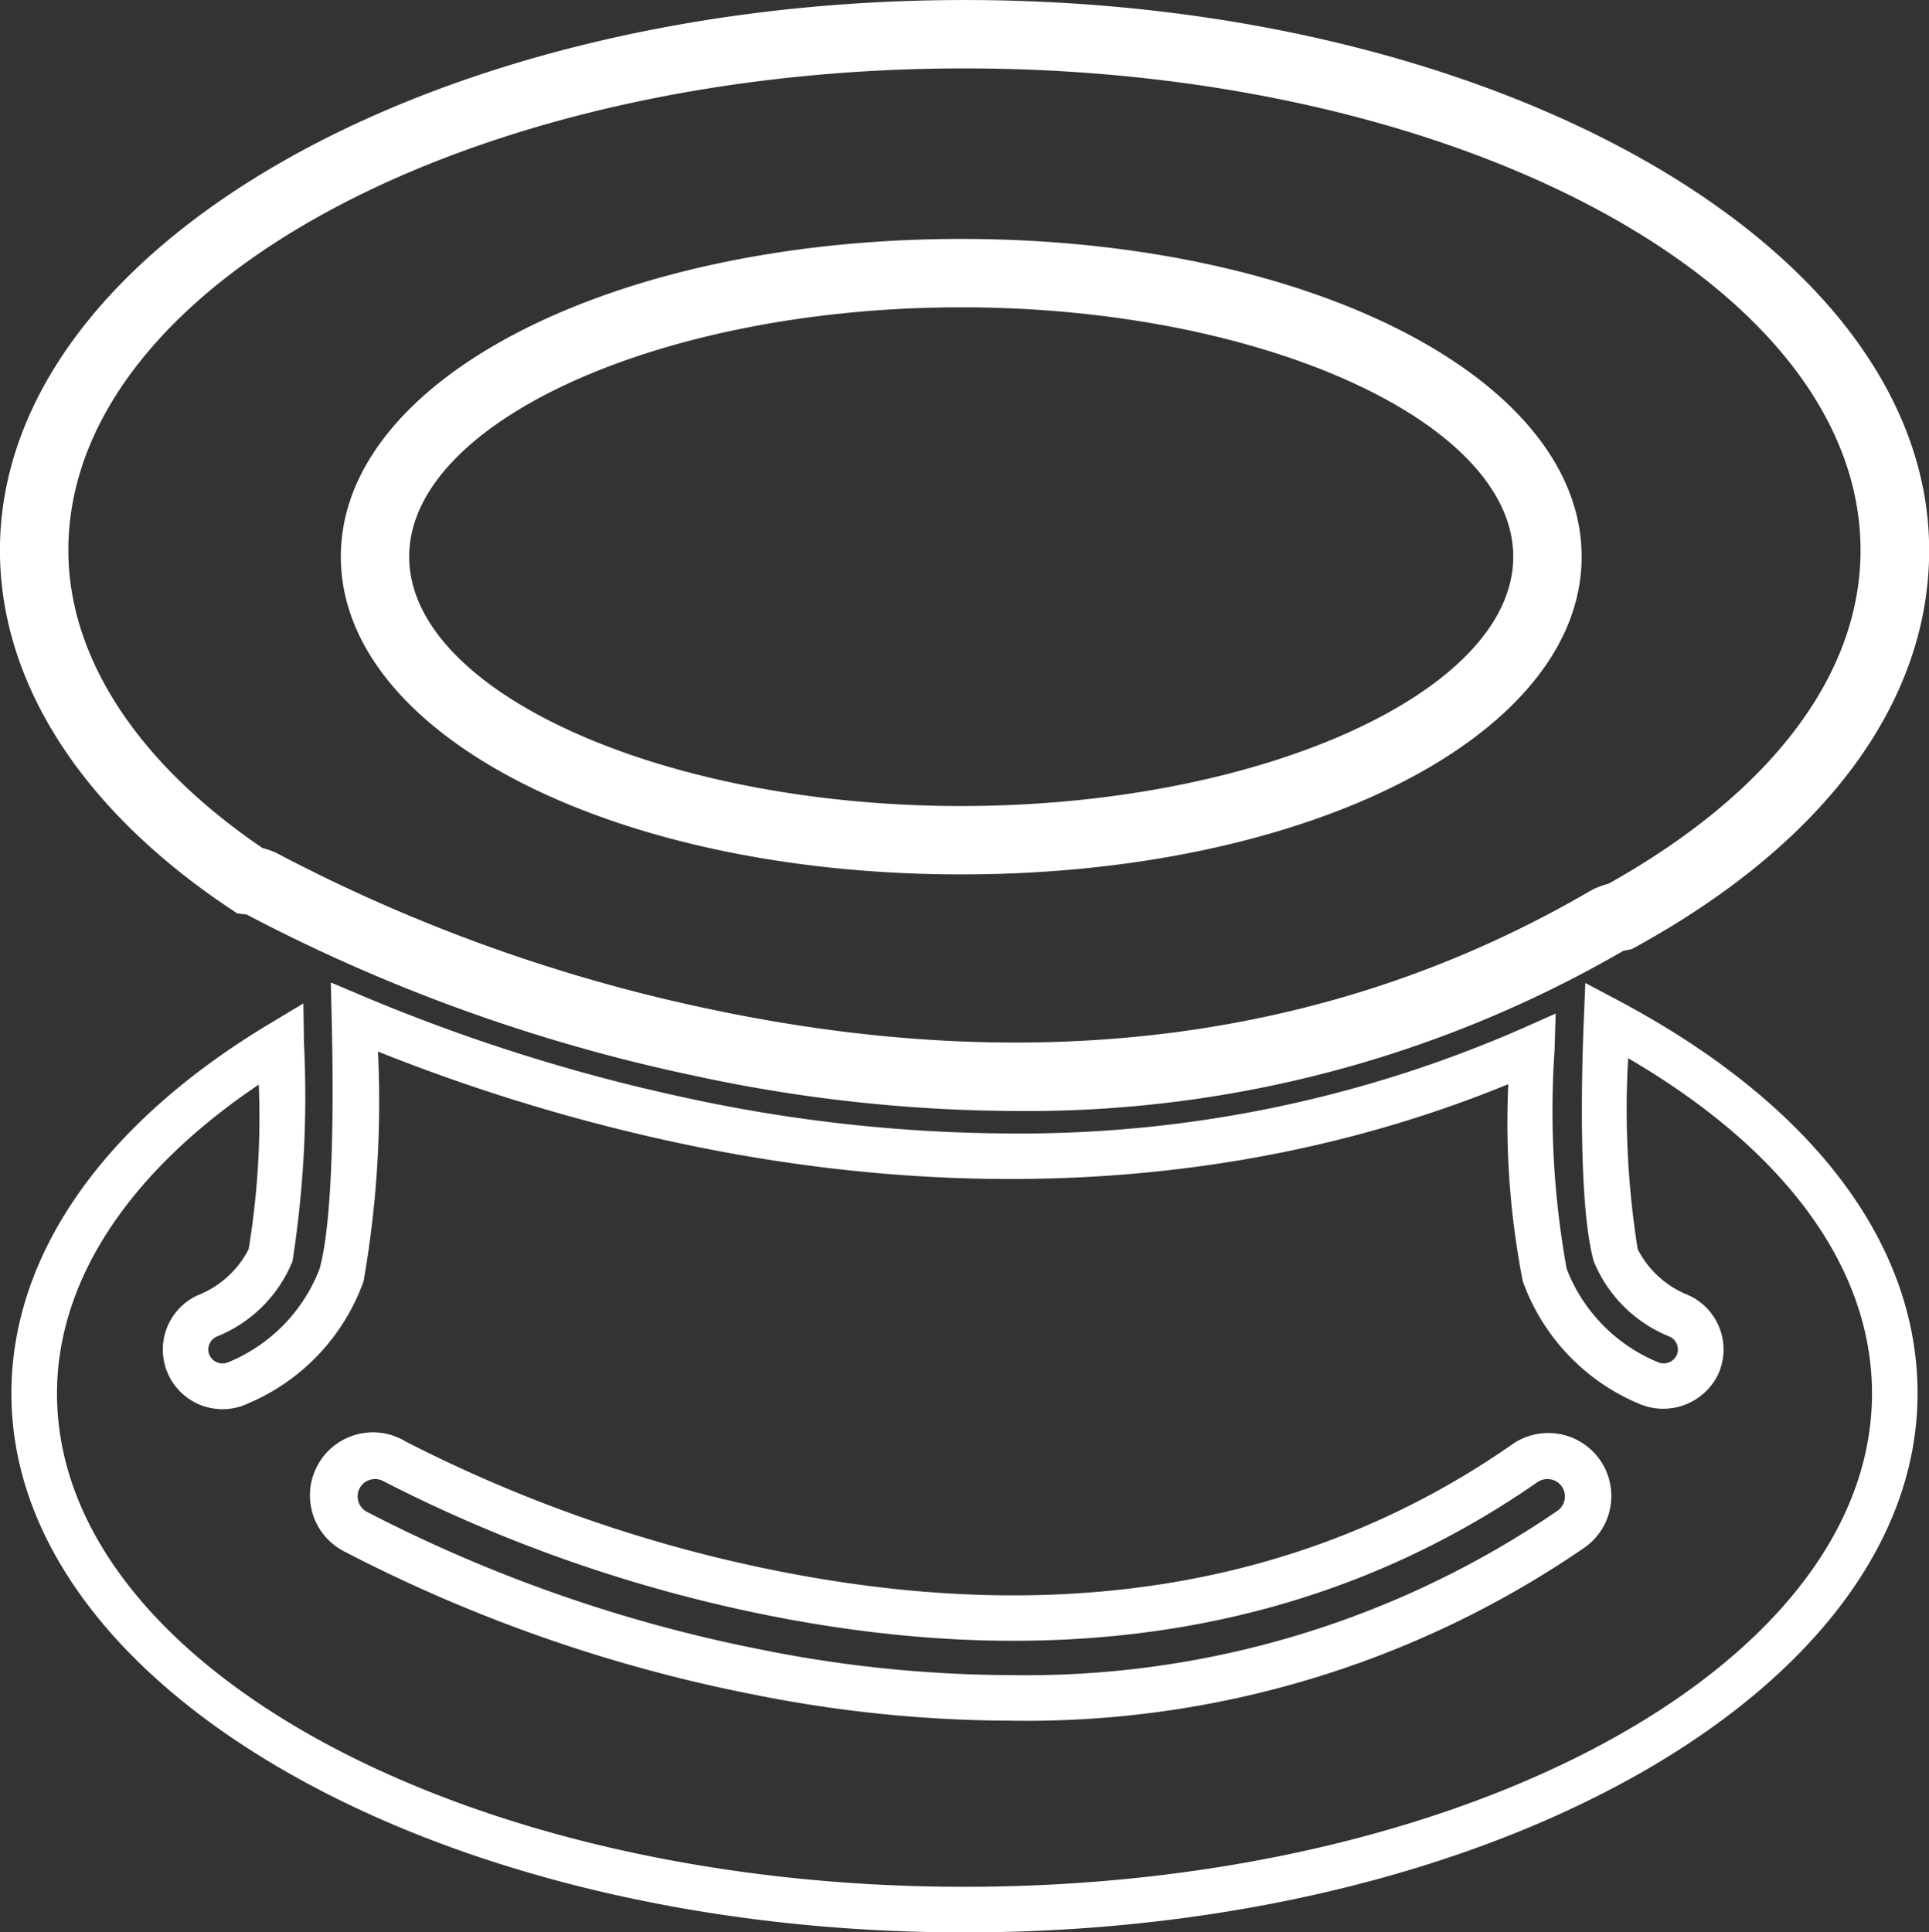
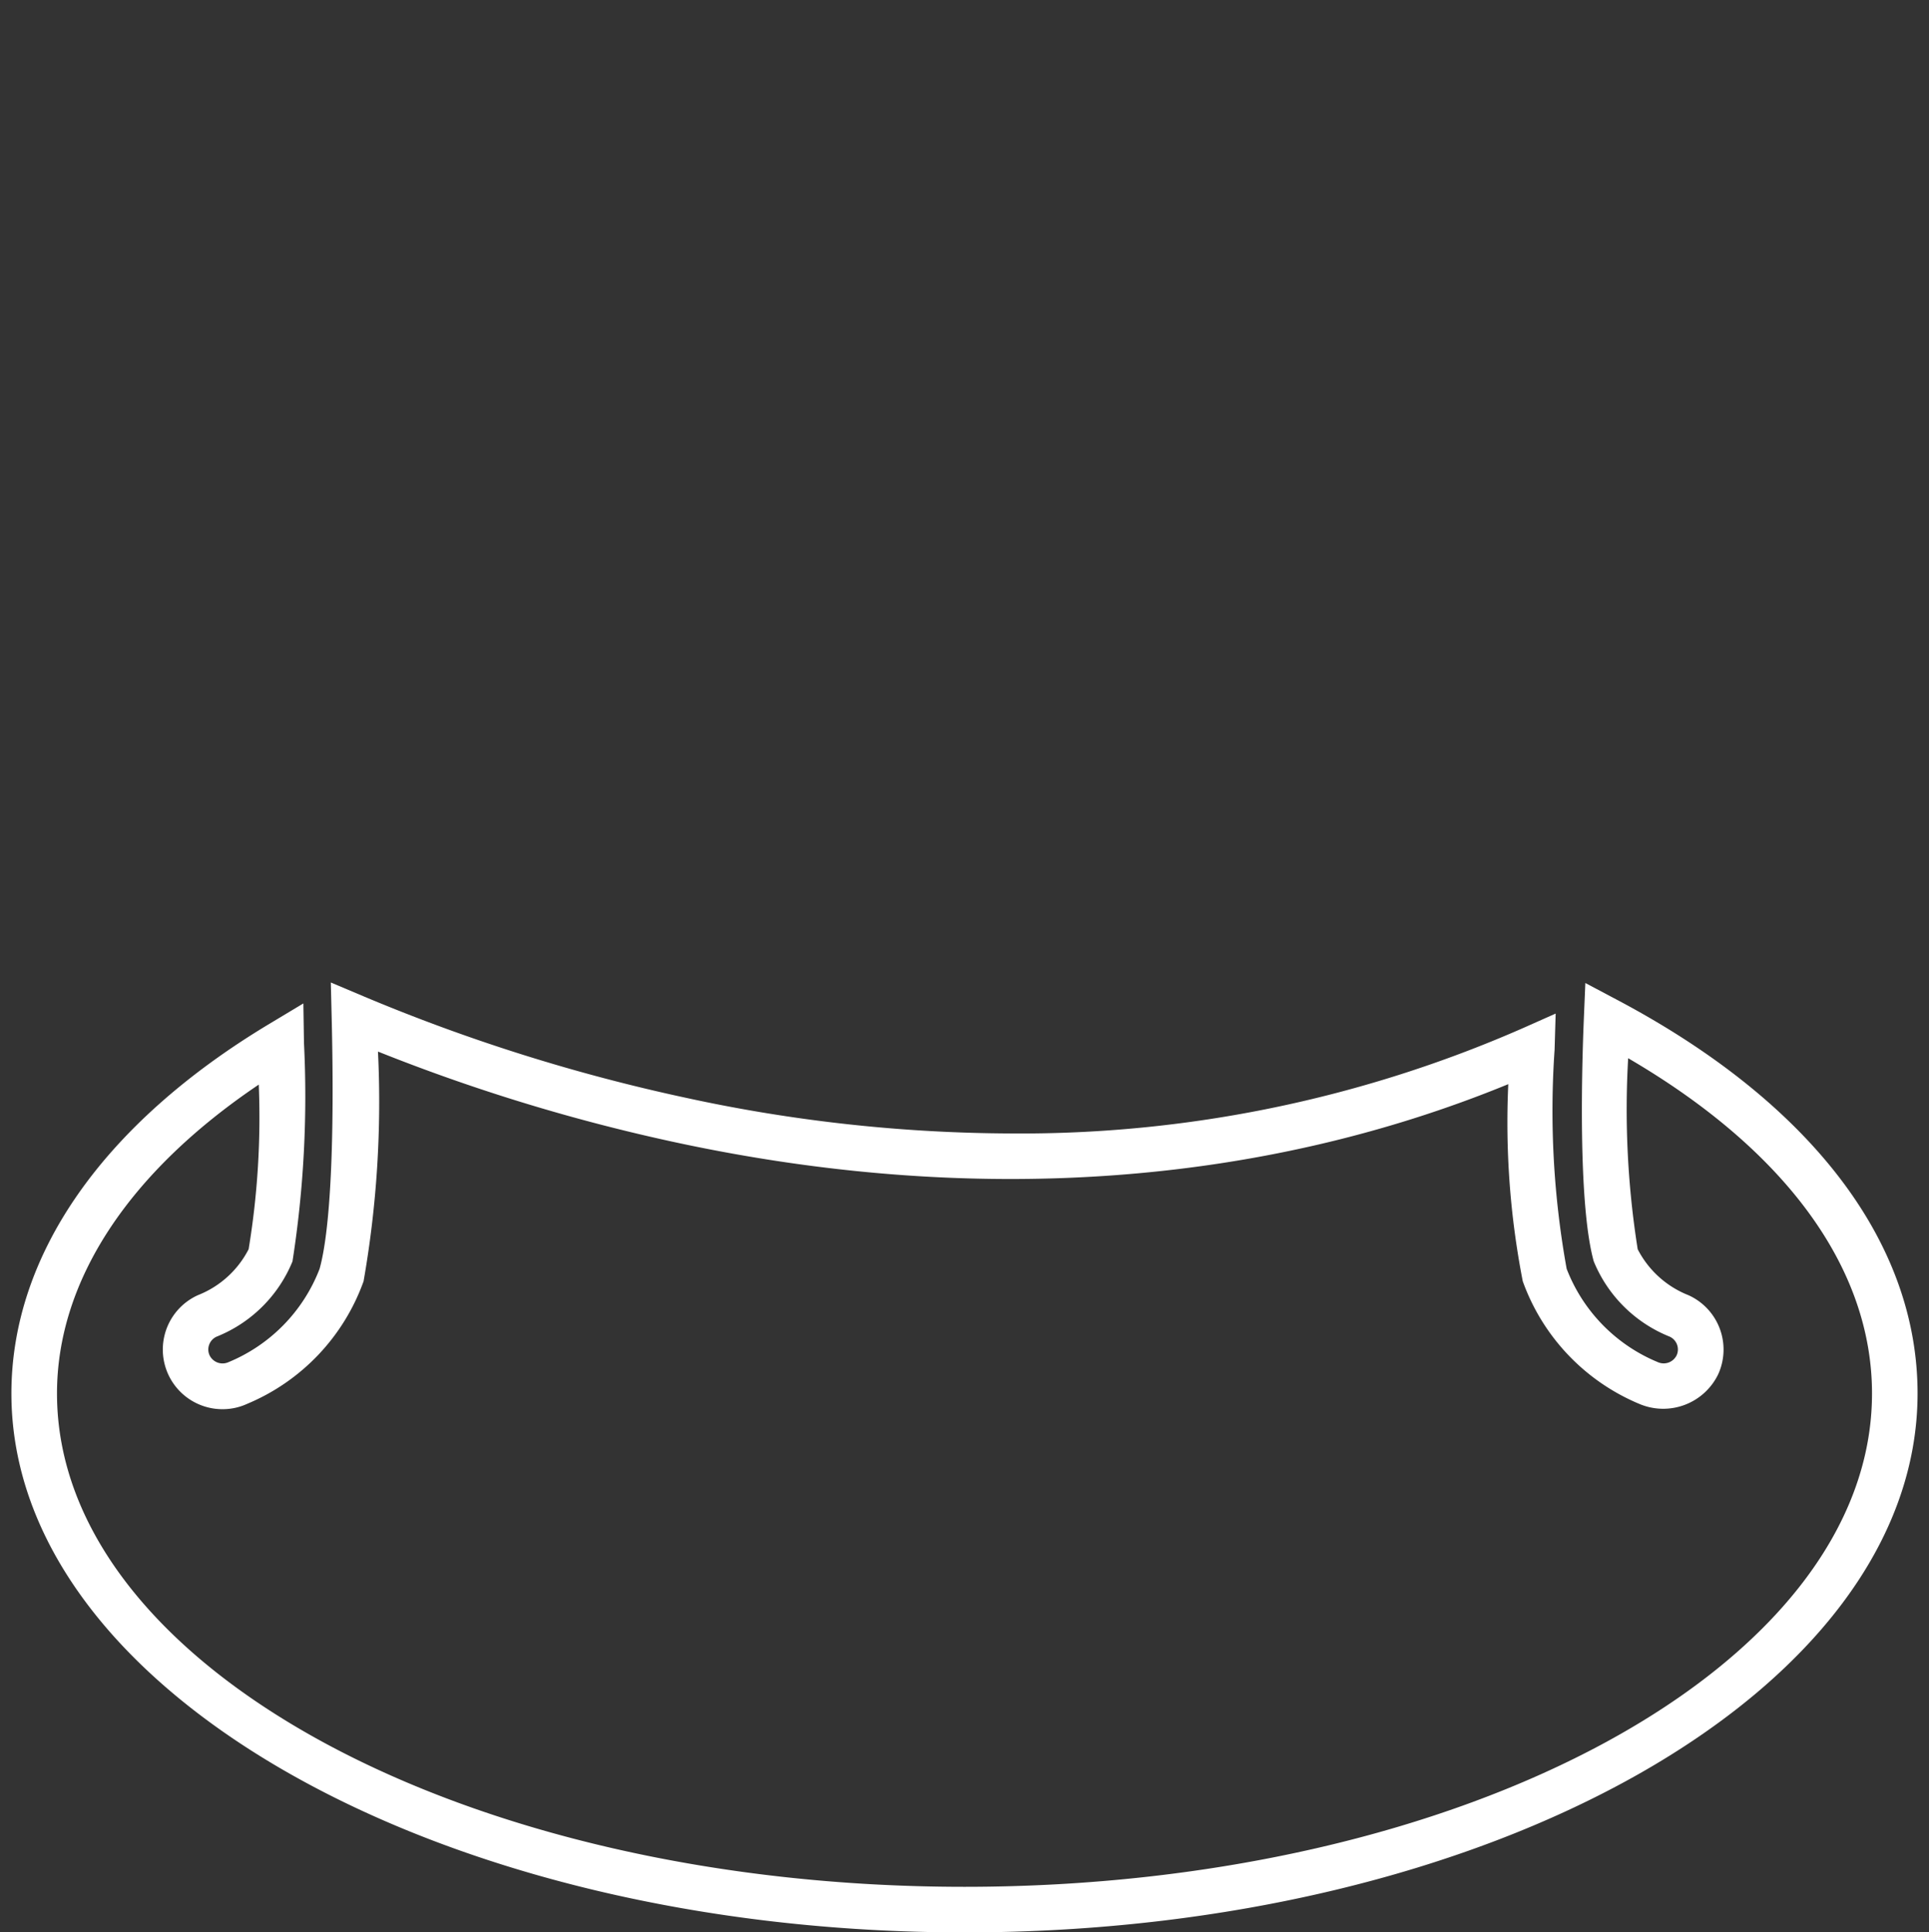
<svg xmlns="http://www.w3.org/2000/svg" id="Grupo_35" data-name="Grupo 35" width="70.192" height="70.317" viewBox="0 0 70.192 70.317">
  <rect x="0" y="0" width="70.192" height="70.317" fill="#333333" stroke="none" />
  <g id="Grupo_32" data-name="Grupo 32">
-     <path id="Trazado_88" data-name="Trazado 88" d="M3335.649,1662.664a56.21,56.21,0,0,1-11.711-1.288,62.727,62.727,0,0,1-16.226-5.838.208.208,0,0,0-.084-.028l-.3-.034-.249-.167c-5.409-3.6-8.388-8.236-8.388-13.048,0-11.042,15.745-20.025,35.1-20.025s35.1,8.983,35.1,20.025c0,5.509-3.774,10.626-10.629,14.406l-.2.108-.3.06A43.272,43.272,0,0,1,3335.649,1662.664Zm-27.4-9.567a2.7,2.7,0,0,1,.7.281,60.3,60.3,0,0,0,15.506,5.564c12.011,2.557,22.8,1.125,32.053-4.259a2.627,2.627,0,0,1,.708-.286c5.92-3.312,9.178-7.617,9.178-12.136,0-9.67-14.627-17.537-32.607-17.537s-32.607,7.867-32.607,17.537C3301.182,1646.154,3303.69,1650,3308.252,1653.1Zm25.421.957c-12.658,0-22.575-5.079-22.575-11.562s9.917-11.562,22.575-11.562,22.575,5.079,22.575,11.562S3346.332,1654.054,3333.673,1654.054Zm0-20.636c-10.888,0-20.087,4.155-20.087,9.074s9.2,9.074,20.087,9.074,20.086-4.155,20.086-9.074S3344.561,1633.418,3333.673,1633.418Z" transform="translate(-3298.693 -1622.235)" fill="#fff" />
-   </g>
+     </g>
  <g id="Grupo_33" data-name="Grupo 33" transform="translate(0.415 35.755)">
    <path id="Trazado_89" data-name="Trazado 89" d="M3333.874,1699.9c-19.124,0-34.681-8.8-34.681-19.611,0-5.04,3.335-9.818,9.391-13.453l1.233-.741.022,1.438a38.966,38.966,0,0,1-.418,7.95,4.98,4.98,0,0,1-2.76,2.738.511.511,0,0,0-.269.286.5.5,0,0,0,.012.392.524.524,0,0,0,.677.255,6.012,6.012,0,0,0,3.326-3.4c.394-1.41.549-4.656.44-9.138l-.031-1.283,1.183.5a65.944,65.944,0,0,0,11.755,3.7,56.489,56.489,0,0,0,11.818,1.294,45.478,45.478,0,0,0,18.608-3.827l1.205-.536-.039,1.318a32.264,32.264,0,0,0,.439,7.97,6.015,6.015,0,0,0,3.326,3.4.523.523,0,0,0,.677-.255.513.513,0,0,0-.256-.677,4.984,4.984,0,0,1-2.761-2.739c-.59-2.118-.425-7.283-.361-8.816l.055-1.313,1.162.616c7.046,3.731,10.927,8.816,10.927,14.318C3368.555,1691.1,3353,1699.9,3333.874,1699.9Zm-25.68-30.851c-4.748,3.2-7.342,7.15-7.342,11.24,0,9.9,14.814,17.952,33.022,17.952s33.022-8.053,33.022-17.952c0-4.557-3.139-8.855-8.873-12.2a32.461,32.461,0,0,0,.347,6.951,3.535,3.535,0,0,0,1.846,1.672,2.171,2.171,0,0,1,1.086,2.872,2.221,2.221,0,0,1-2.873,1.084,7.628,7.628,0,0,1-4.241-4.463,30.172,30.172,0,0,1-.527-7.172c-9.05,3.712-19.453,4.444-30.254,2.128a67.465,67.465,0,0,1-10.875-3.314,37.8,37.8,0,0,1-.524,8.358,7.618,7.618,0,0,1-4.241,4.463,2.137,2.137,0,0,1-.893.193,2.171,2.171,0,0,1-.893-4.15,3.524,3.524,0,0,0,1.844-1.672A29.466,29.466,0,0,0,3308.194,1669.047Z" transform="translate(-3299.193 -1665.336)" fill="#fff" />
  </g>
  <g id="Grupo_34" data-name="Grupo 34" transform="translate(11.356 52.163)">
-     <path id="Trazado_90" data-name="Trazado 90" d="M3337.759,1695.567a47.807,47.807,0,0,1-9.33-.955,55.411,55.411,0,0,1-14.871-5.2,2.293,2.293,0,1,1,2.236-4,51.741,51.741,0,0,0,13.613,4.724c10.334,2.042,19.29.492,26.622-4.606a2.293,2.293,0,1,1,2.616,3.766h0A35.843,35.843,0,0,1,3337.759,1695.567Zm-23.084-8.793a.612.612,0,0,0-.173.025.627.627,0,0,0-.381.3.634.634,0,0,0,.245.862,53.65,53.65,0,0,0,14.386,5.025,46.26,46.26,0,0,0,9.006.922,34.227,34.227,0,0,0,19.941-5.979h0a.637.637,0,0,0,.158-.883.628.628,0,0,0-.408-.261.639.639,0,0,0-.474.1c-7.717,5.365-17.1,7-27.889,4.872a53.657,53.657,0,0,1-14.1-4.9A.635.635,0,0,0,3314.675,1686.774Z" transform="translate(-3312.383 -1685.116)" fill="#fff" />
-   </g>
+     </g>
</svg>